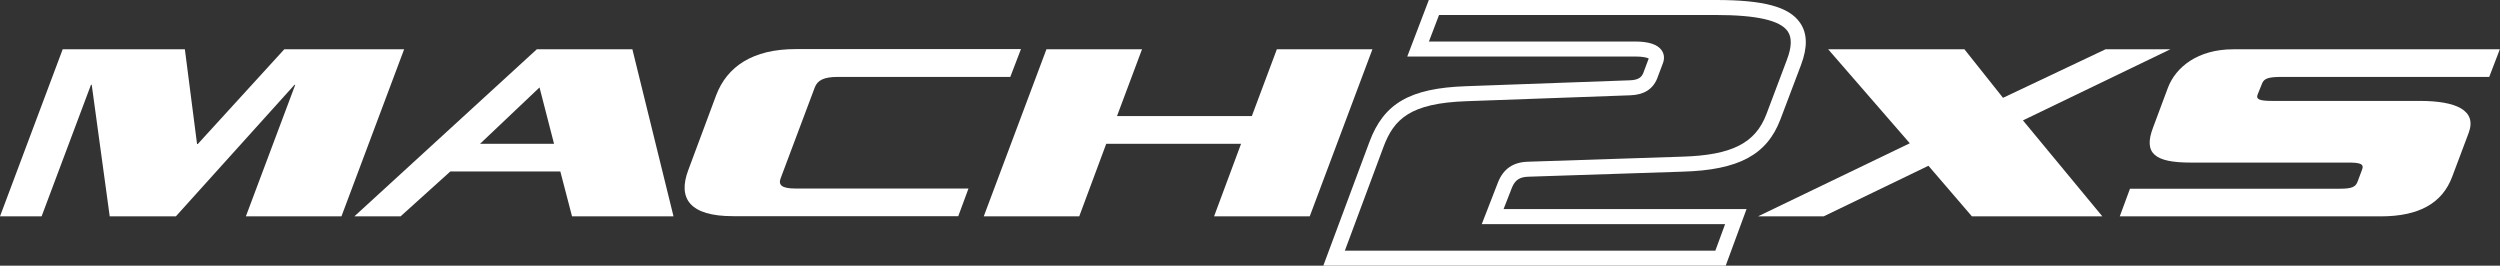
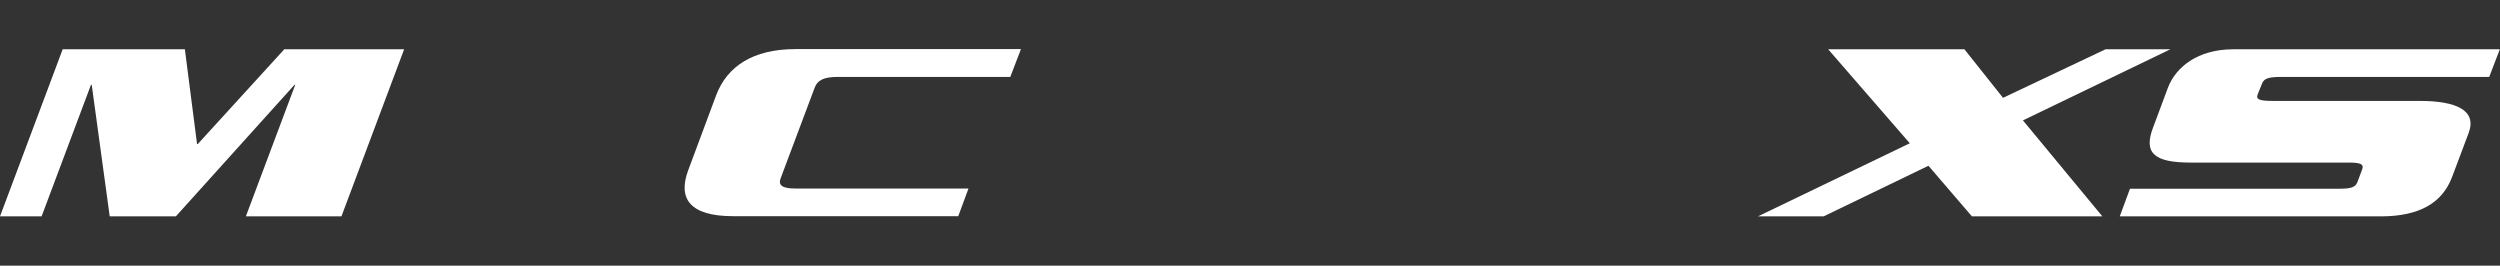
<svg xmlns="http://www.w3.org/2000/svg" id="_イヤー_1" viewBox="0 0 266.81 28.35">
  <rect x="0" y="0" width="266.81" height="28.35" fill="#333333" stroke="none" />
  <defs>
    <style>.cls-1{fill:#fff;}</style>
  </defs>
  <path class="cls-1" d="M265.68,8.21h-22.22c-1.38,0-1.84,.17-2.05,.72l-.46,1.14c-.21,.53,.17,.7,1.55,.7h15.74c3.89,0,6.14,1,5.22,3.43l-1.76,4.68c-1.04,2.76-3.47,4.21-7.61,4.21h-27.86l1.09-2.95h22.42c1.29,0,1.67-.2,1.88-.78l.46-1.23c.25-.61-.13-.78-1.42-.78h-16.87c-3.84,0-5.06-.98-4.01-3.73l1.59-4.26c.84-2.2,3.18-4.1,6.98-4.1h28.44l-1.13,2.95Z" />
  <path class="cls-1" d="M215.89,12.84l8.48,10.25h-13.92l-4.64-5.4-11.18,5.4h-7.01l16.2-7.8-8.71-10.03h14.54l4.12,5.18,10.94-5.18h6.92l-15.72,7.58Z" />
  <path class="cls-1" d="M36.44,23.09h-10.2l5.27-14.04h-.08l-12.66,14.04h-7.06l-1.92-14.04h-.08l-5.27,14.04H0L6.69,5.26h13.04l1.3,10.11h.08L30.34,5.26h12.79l-6.69,17.83Z" />
-   <path class="cls-1" d="M61.05,23.09l-1.25-4.79h-11.74l-5.31,4.79h-4.93L57.29,5.26h10.2l4.39,17.83h-10.82Zm-3.47-13.76l-6.35,6.02h7.9l-1.55-6.02Z" />
  <path class="cls-1" d="M107.83,8.21h-18.45c-1.46,0-2.13,.36-2.42,1.11l-3.64,9.69c-.29,.75,.13,1.11,1.59,1.11h18.45l-1.09,2.95h-24.05c-4.55,0-5.93-1.84-4.76-4.93l2.97-7.97c1.17-3.09,3.93-4.93,8.48-4.93h24.05l-1.13,2.95Z" />
-   <path class="cls-1" d="M139.77,23.09h-10.2l2.88-7.74h-14.39l-2.88,7.74h-10.19l6.69-17.83h10.2l-2.67,7.13h14.39l2.67-7.13h10.2l-6.69,17.83Z" />
-   <path class="cls-1" d="M184.19,28.35h-42.96l4.92-13.2c1.53-4.12,4.32-5.74,10.31-5.95l17.49-.63c.98-.03,1.26-.39,1.42-.76l.59-1.57c-.18-.09-.62-.21-1.48-.21h-24.29l2.3-6.03h30.64c5.12,0,7.81,.73,8.98,2.43,.78,1.13,.82,2.6,.1,4.51l-2.2,5.81c-1.44,3.78-4.46,5.4-10.44,5.57l-16.48,.54c-.92,.03-1.4,.36-1.73,1.17l-.89,2.28h25.93l-2.22,6.03Zm-40.65-1.6h39.53l1.04-2.83h-25.97l1.74-4.48c.57-1.42,1.61-2.13,3.16-2.18l16.49-.54c5.29-.16,7.81-1.43,8.99-4.54l2.19-5.81c.52-1.37,.54-2.37,.08-3.03-.81-1.17-3.32-1.74-7.67-1.74h-29.54l-1.08,2.83h21.97c1.49,0,2.43,.31,2.87,.94,.27,.39,.32,.87,.14,1.36l-.63,1.67c-.47,1.14-1.43,1.72-2.85,1.77l-17.49,.63c-6,.21-7.75,1.89-8.87,4.91l-4.11,11.04Z" />
</svg>